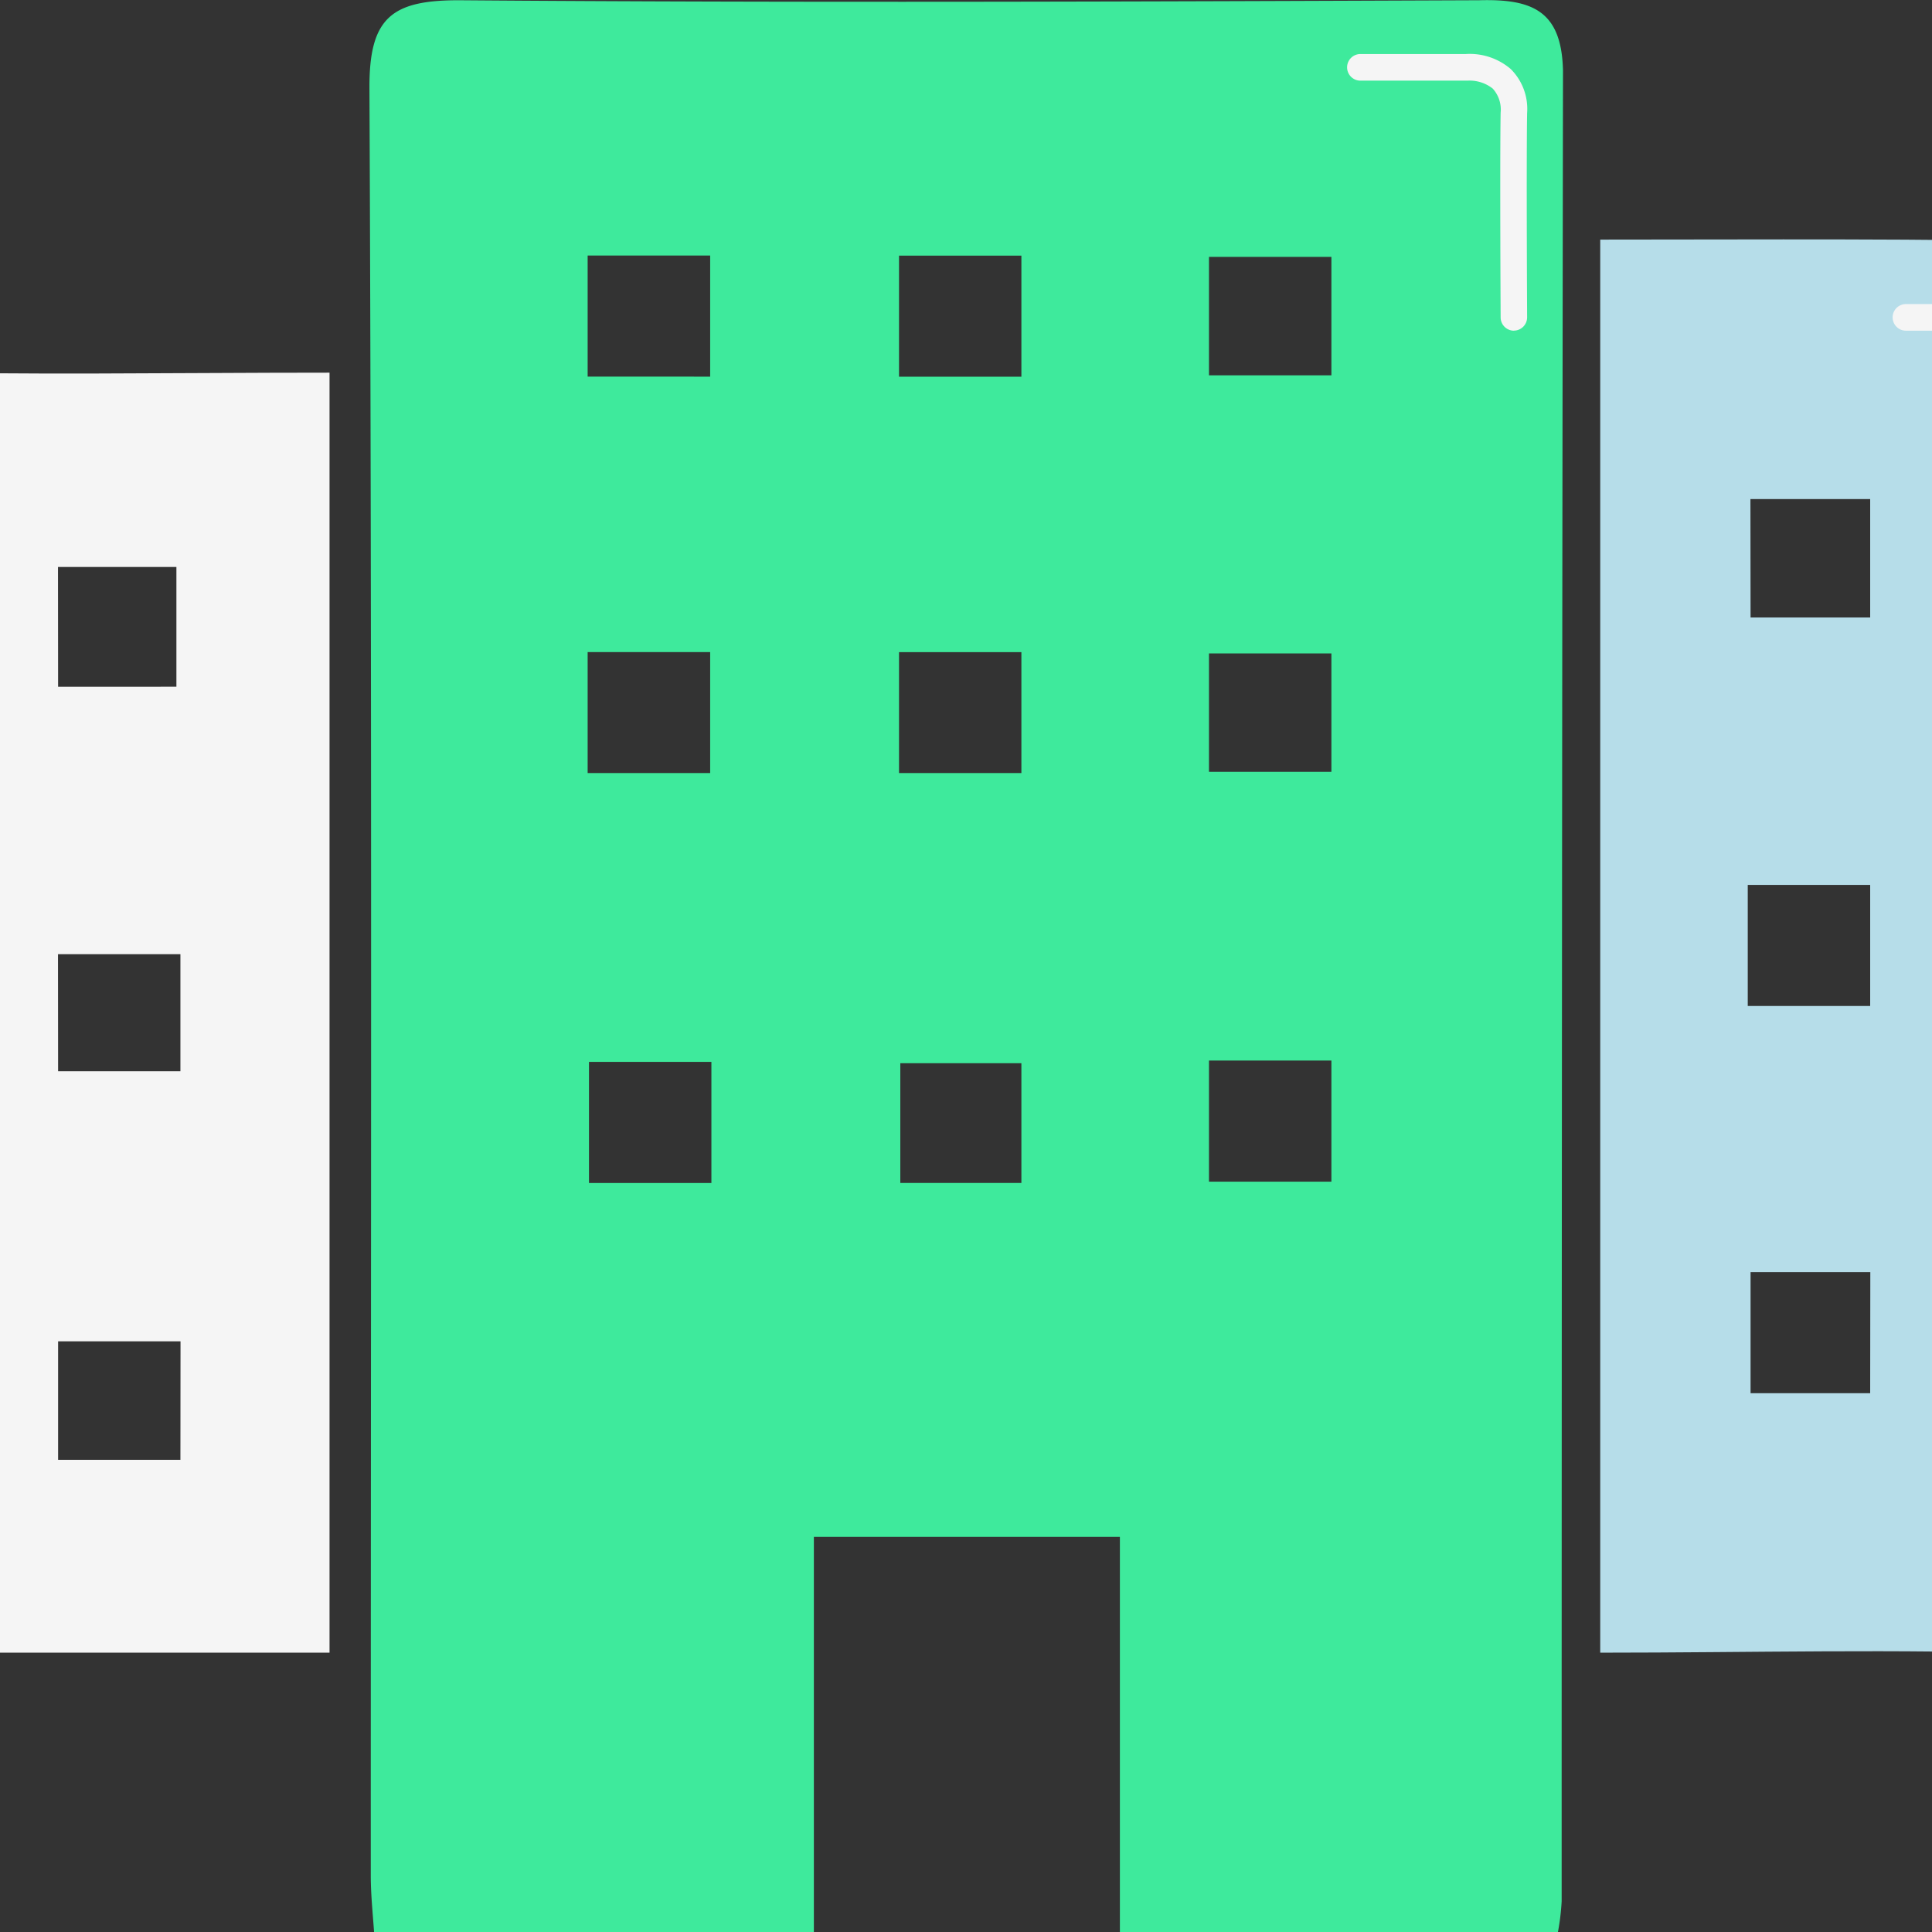
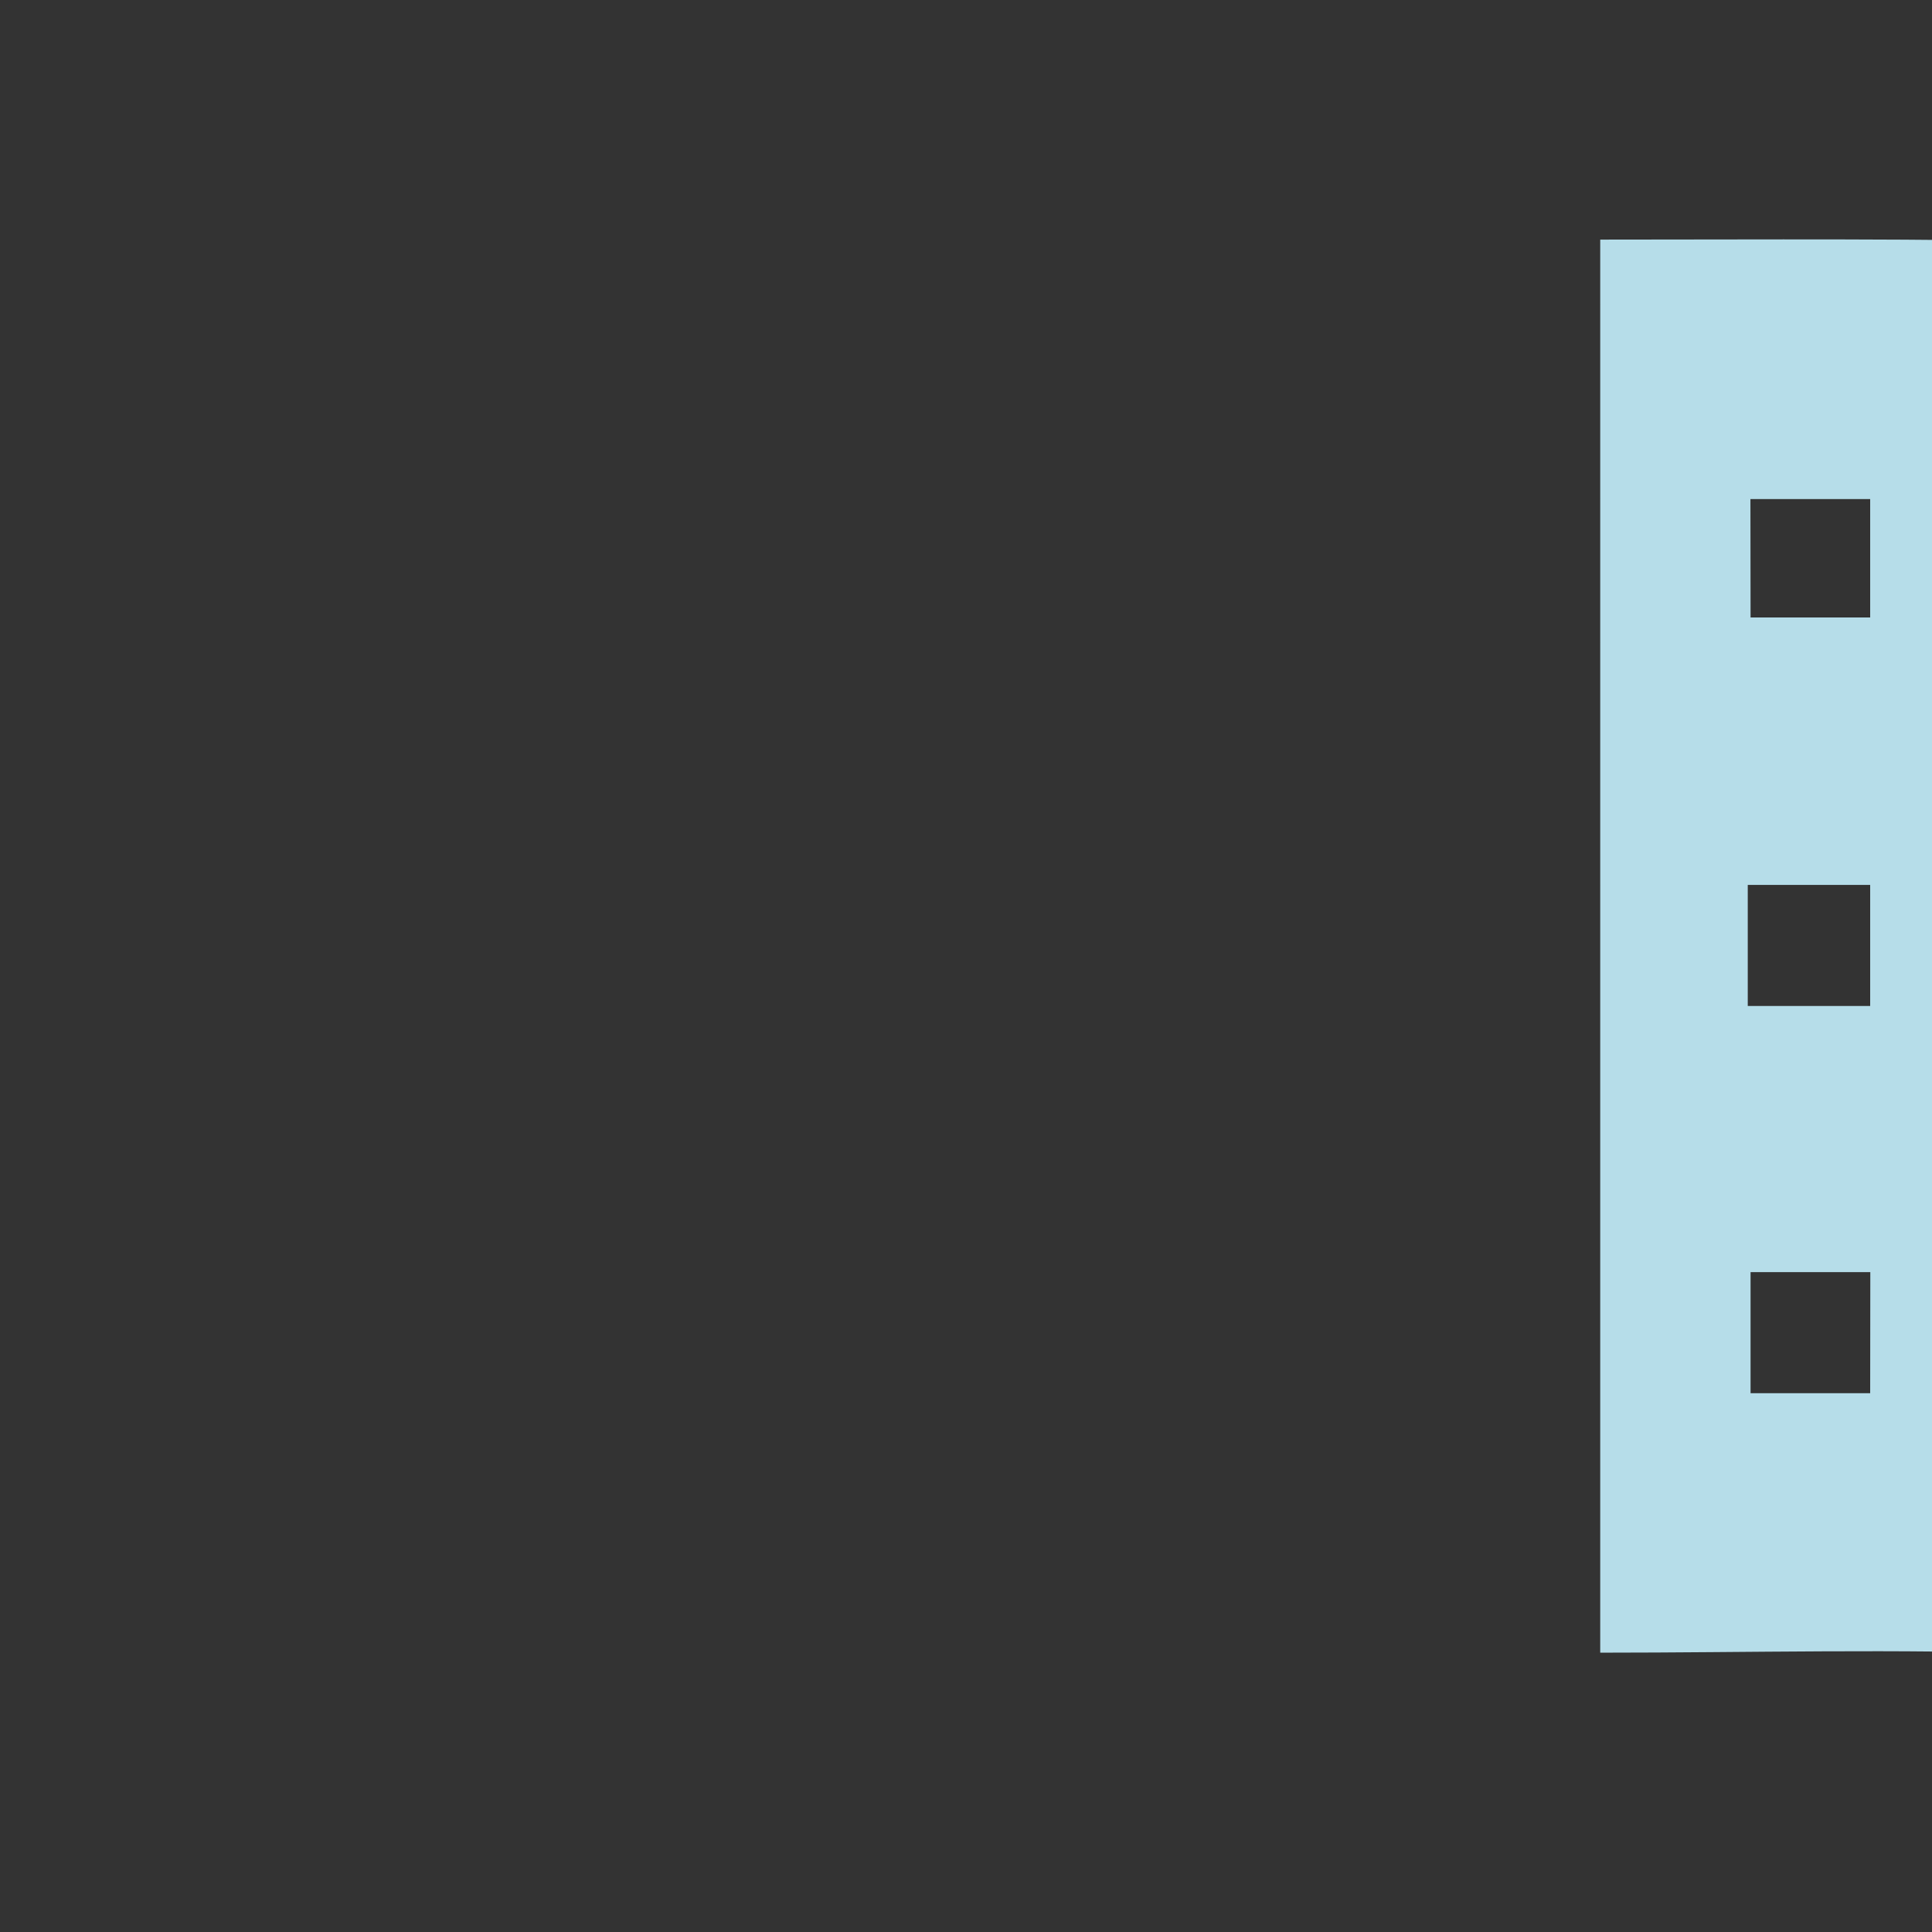
<svg xmlns="http://www.w3.org/2000/svg" version="1.1" width="55" height="55" viewBox="0 0 55 55">
  <rect x="0" y="0" width="55" height="55" fill="#333333" stroke="none" />
  <svg width="66.668" height="55.305" viewBox="0 0 66.668 55.305" x="-6" y="0">
    <g transform="translate(-1017 -2058.351)">
      <g transform="translate(0 17.351)">
        <g transform="translate(1017 2041)">
-           <path d="M84.691,24.5c-9.7.038-19.394.076-29.053,0-1.894,0-2.538.492-2.538,2.462.076,16.97.038,33.939.038,50.909,0,.644.076,1.25.114,1.932h12.5V68.245h8.712V79.722H86.888a6.85,6.85,0,0,0,.152-1.1q0-26.079.038-52.121C87.039,24.8,86.206,24.458,84.691,24.5ZM59.312,31.768H62.8v3.447H59.312Zm0,11.288H62.8V46.5H59.312Zm3.523,15.114H59.35V54.723h3.485Zm5.341-26.4H71.66v3.447H68.176Zm0,11.288H71.66V46.5H68.176ZM71.66,58.169H68.213V54.76H71.66ZM77,31.806h3.485v3.371H77Zm0,11.288h3.485v3.371H77Zm3.485,15.038H77V54.685h3.485Z" transform="translate(-36.583 -24.493)" fill="#3eea9c" />
          <path d="M160.676,53.967c0-3.22.076-6.4-.076-9.621-.038-.644-.758-1.78-1.174-1.78-4.583-.114-9.167-.076-13.826-.076V82.717c4.28,0,8.485-.114,12.651.038,2.008.076,2.462-.682,2.462-2.538C160.638,71.467,160.676,62.717,160.676,53.967Zm-10.8-4.091h3.409v3.371H149.88Zm3.409,25.454H149.88V71.884h3.409Zm0-11.023H149.8V60.861h3.485Z" transform="translate(-94.045 -35.669)" fill="#b6dde9" />
-           <path d="M11.845,52.4c-1.932-.038-2.386.72-2.348,2.5.114,4.659.038,9.356.038,14.053V86.791c0,1.023-.152,2.121,1.4,2.083H24.875V52.436c-4.47,0-8.75.076-13.03-.038Zm5.3,5.568h3.371v3.409H17.148Zm0,11.023h3.485v3.333H17.148Zm3.485,14.394H17.148V80.011h3.485Z" transform="translate(-9.494 -41.827)" fill="#f5f5f5" />
        </g>
-         <path d="M3718.836,2052.935a.379.379,0,0,1-.379-.377c0-.044-.024-4.431,0-5.831a.884.884,0,0,0-.226-.685,1.064,1.064,0,0,0-.718-.225l-.018,0h-3.03a.379.379,0,0,1,0-.758h3a1.793,1.793,0,0,1,1.277.425,1.6,1.6,0,0,1,.469,1.254c-.024,1.392,0,5.77,0,5.814a.379.379,0,0,1-.377.381Z" transform="translate(-2652.737 -2.521)" fill="#f5f5f5" />
-         <path d="M3718.836,2052.935a.379.379,0,0,1-.379-.377c0-.044-.024-4.431,0-5.831a.884.884,0,0,0-.226-.685,1.064,1.064,0,0,0-.718-.225l-.018,0h-3.03a.379.379,0,0,1,0-.758h3a1.793,1.793,0,0,1,1.277.425,1.6,1.6,0,0,1,.469,1.254c-.024,1.392,0,5.77,0,5.814a.379.379,0,0,1-.377.381Z" transform="translate(-2637.207 4.597)" fill="#f5f5f5" />
      </g>
    </g>
  </svg>
</svg>